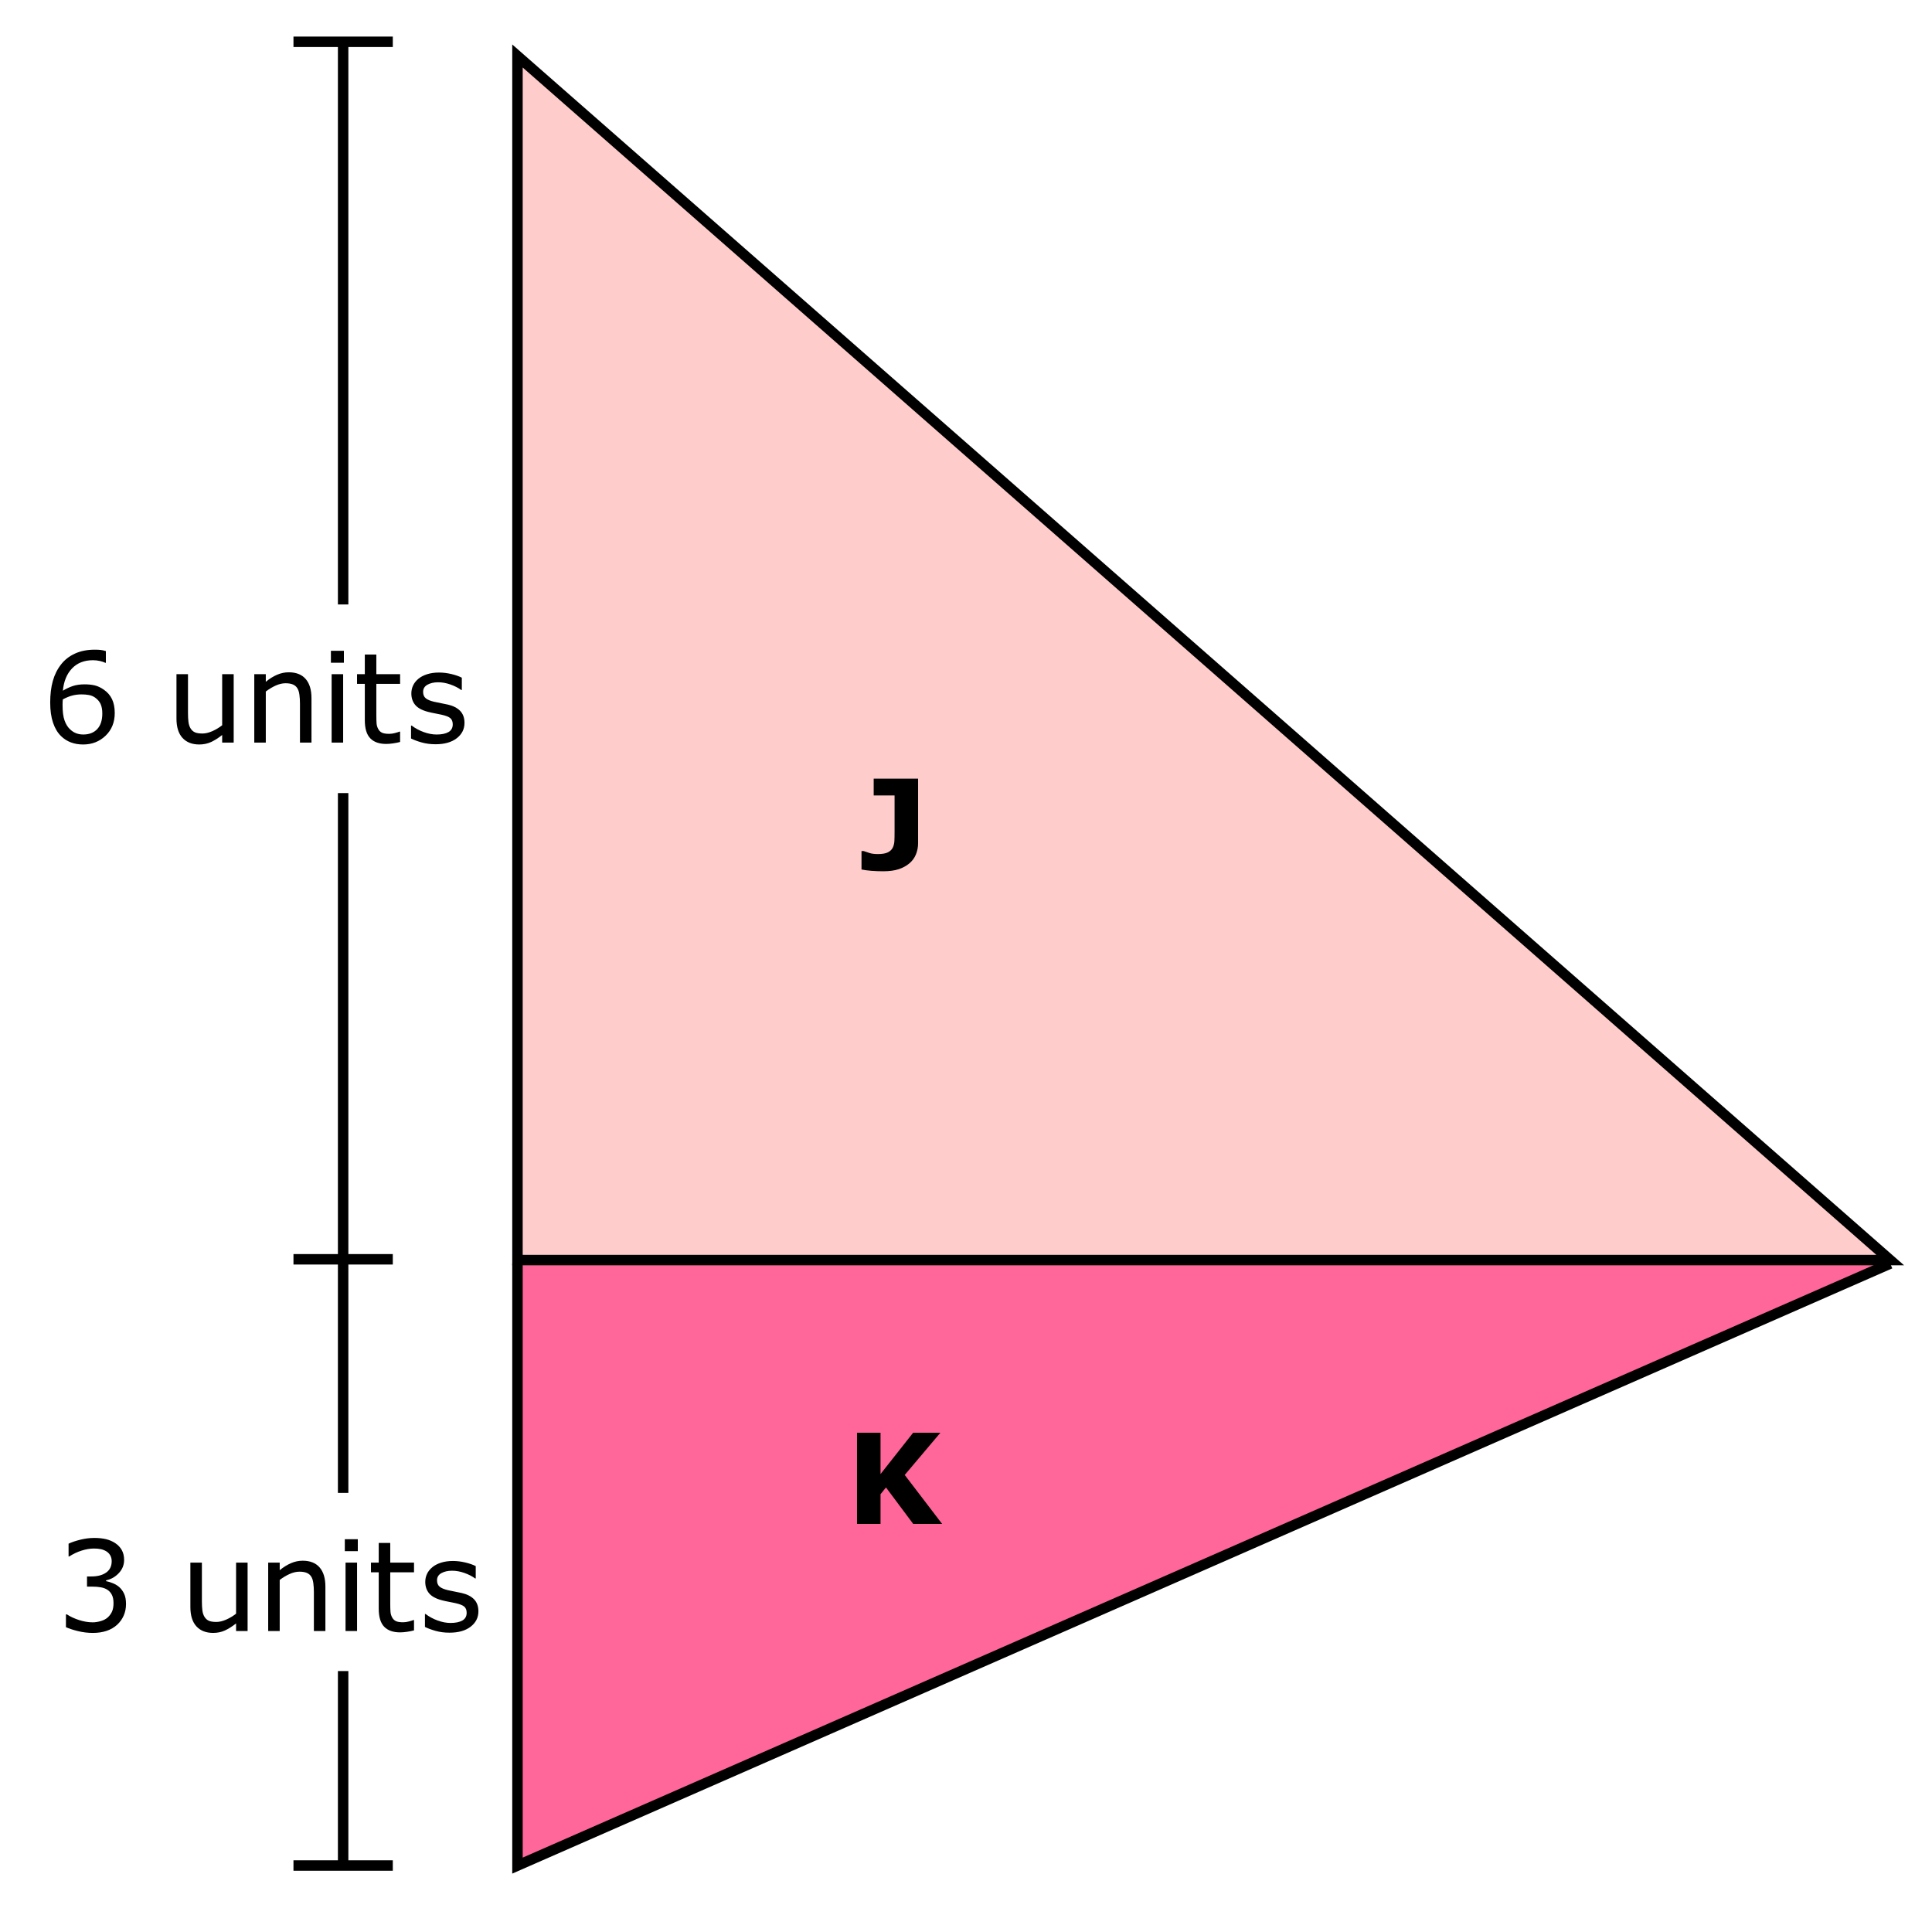
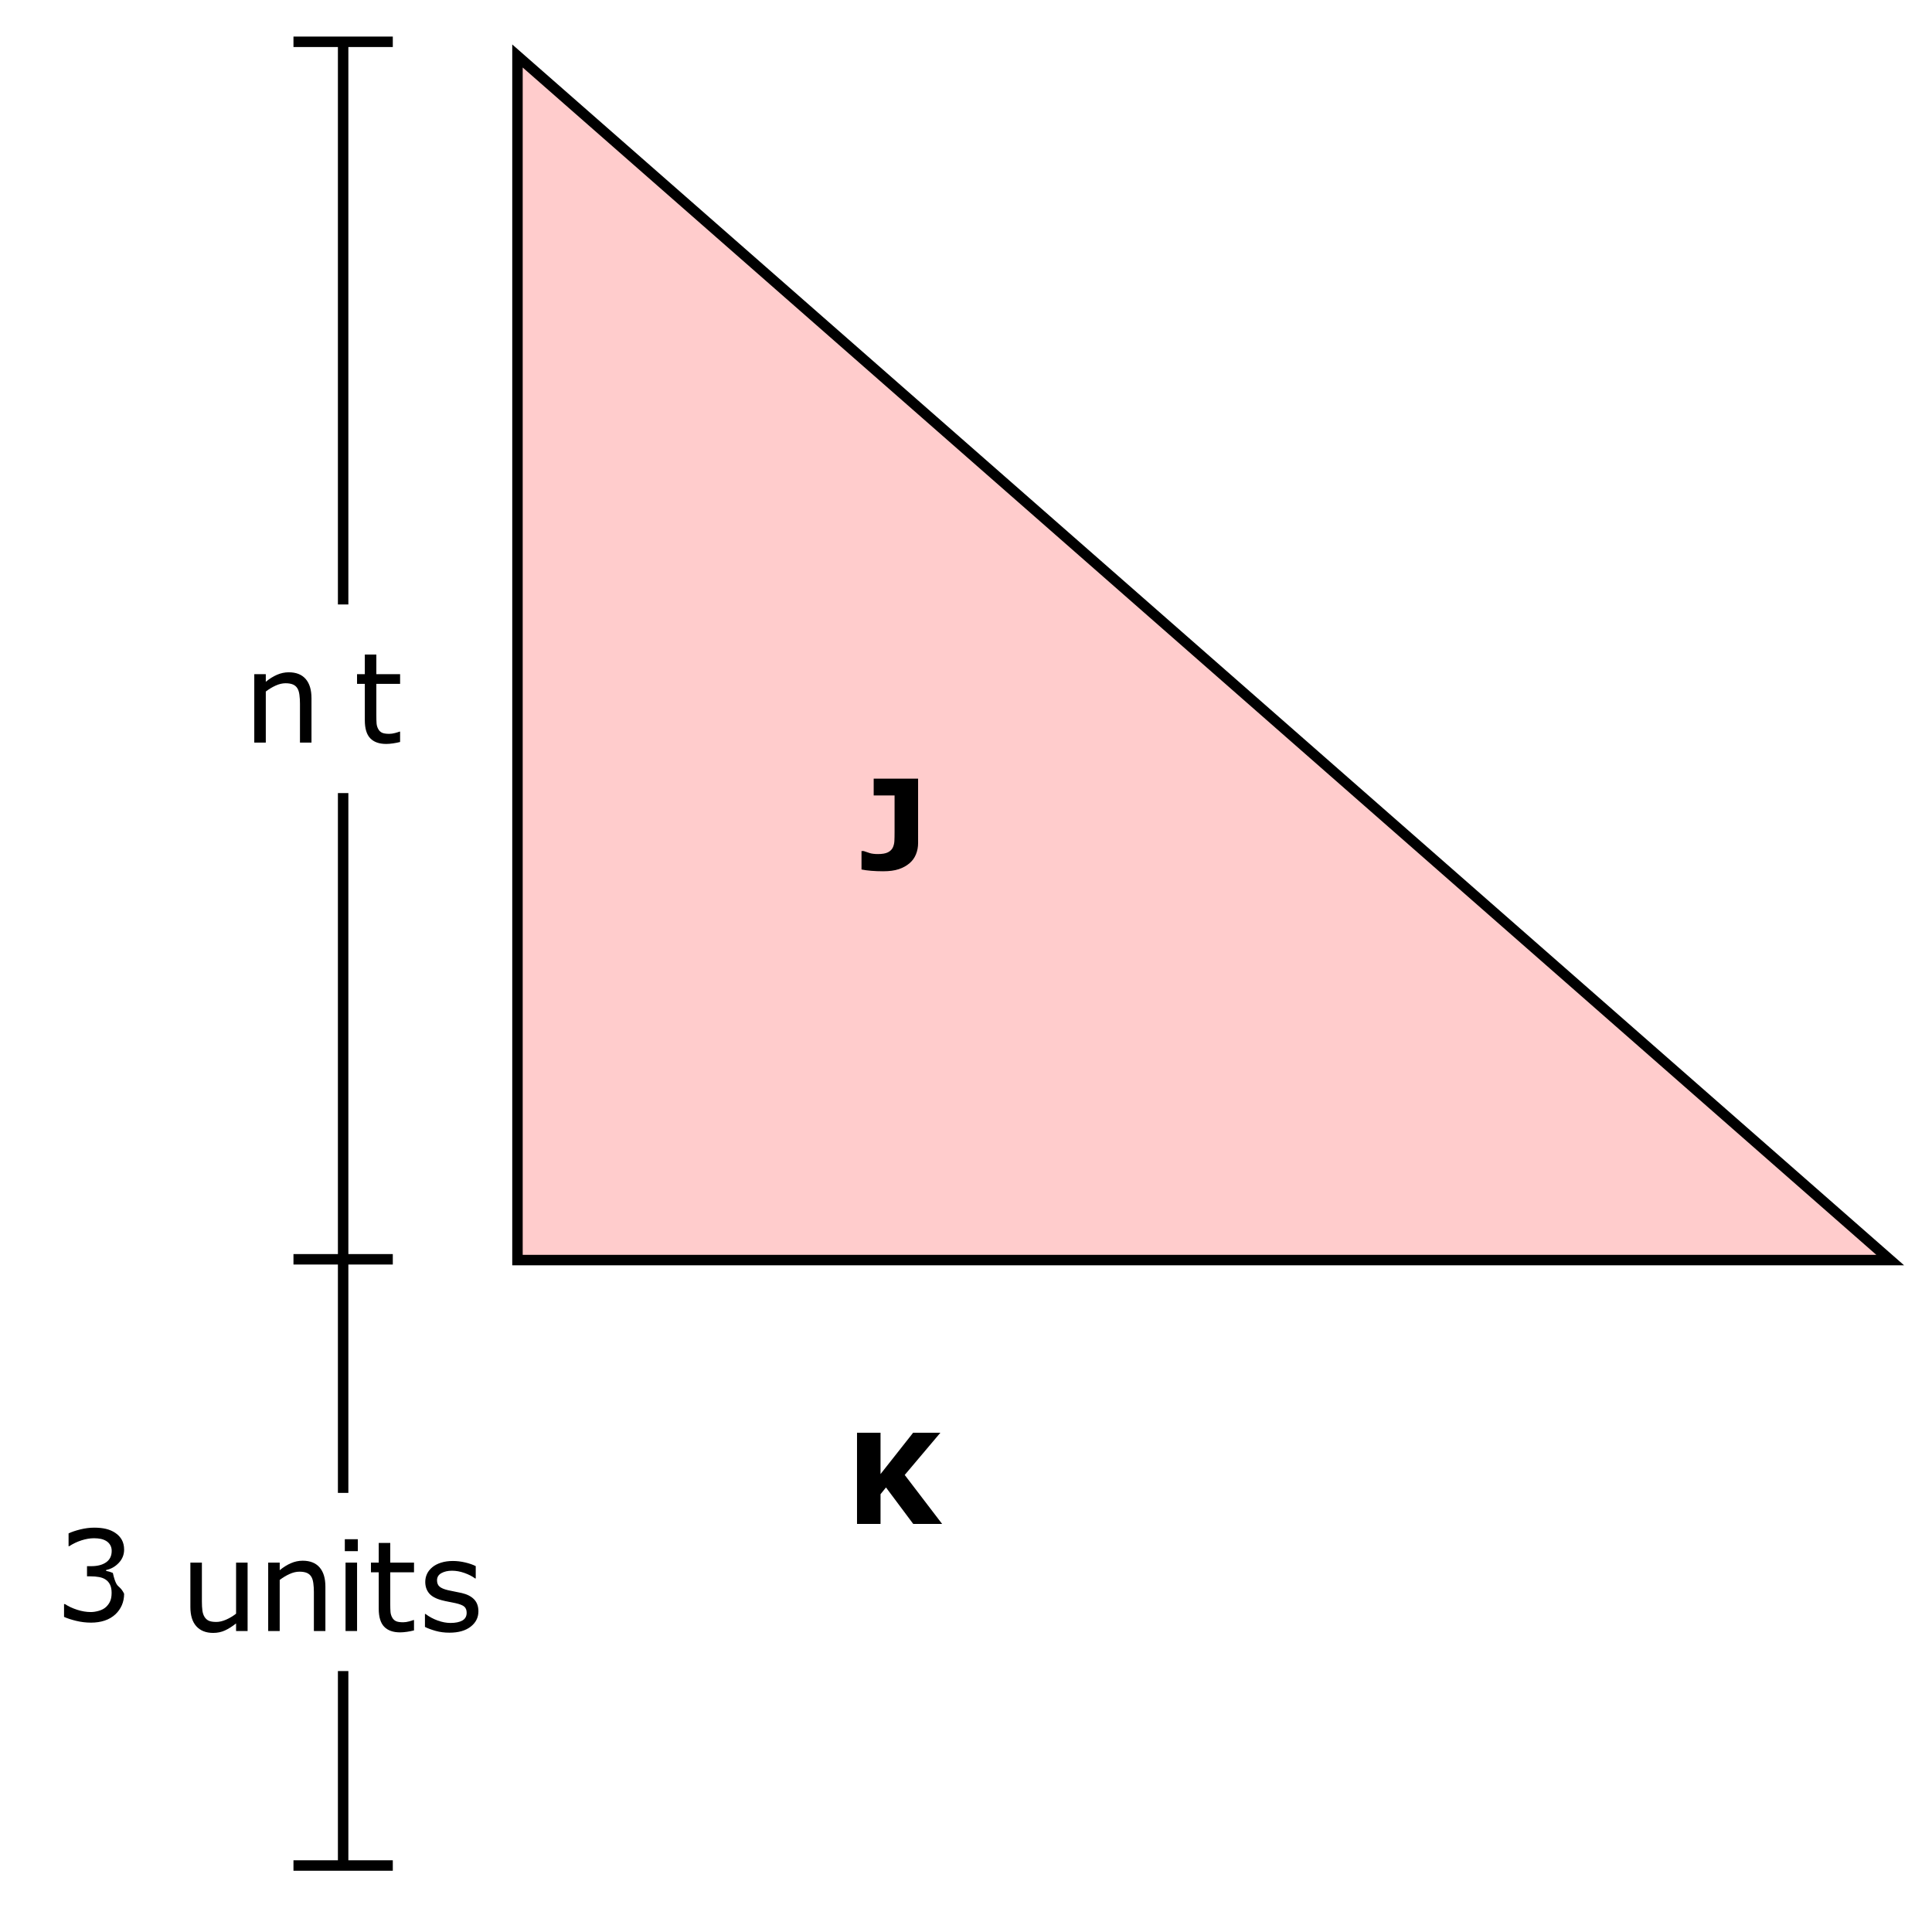
<svg xmlns="http://www.w3.org/2000/svg" version="1.1" id="Layer_1" x="0px" y="0px" width="246.466px" height="243.364px" viewBox="0 0 246.466 243.364" style="enable-background:new 0 0 246.466 243.364;" xml:space="preserve">
  <rect style="fill:#FFFFFF;" width="246.466" height="243.364" />
-   <polyline style="fill:#FF6699;stroke:#000000;stroke-width:1.333;stroke-miterlimit:10;" points="66.014,161.199 66.014,238.002   241.133,161.199 " />
  <polygon style="fill:#FFCCCC;stroke:#000000;stroke-width:1.333;stroke-miterlimit:10;" points="241.133,160.75 66.014,160.75   66.014,7.142 " />
  <g>
    <path d="M117.122,107.555c0,0.51-0.092,0.988-0.273,1.434s-0.453,0.822-0.812,1.129c-0.38,0.328-0.839,0.582-1.375,0.762   c-0.537,0.18-1.201,0.27-1.993,0.27c-0.536,0-1.042-0.02-1.516-0.058c-0.474-0.039-0.891-0.095-1.25-0.168v-2.352h0.281   c0.25,0.094,0.51,0.181,0.781,0.262s0.617,0.121,1.039,0.121c0.547,0,0.968-0.073,1.262-0.219c0.294-0.146,0.504-0.349,0.629-0.61   c0.12-0.255,0.188-0.536,0.203-0.841c0.016-0.305,0.023-0.695,0.023-1.169v-4.638h-2.664v-2.141h5.665V107.555z" />
  </g>
  <g>
    <path d="M120.19,194.415h-3.687l-3.477-4.656l-0.696,0.86v3.796h-3v-11.634h3v5.271l4.156-5.271h3.477l-4.547,5.384L120.19,194.415   z" />
  </g>
  <g>
    <g>
      <line style="fill:none;stroke:#000000;stroke-width:1.333;" x1="43.774" y1="238.03" x2="43.774" y2="5.69" />
      <line style="fill:none;stroke:#000000;stroke-width:1.333;" x1="37.438" y1="237.99" x2="50.11" y2="237.99" />
      <line style="fill:none;stroke:#000000;stroke-width:1.333;" x1="37.438" y1="5.333" x2="50.11" y2="5.333" />
    </g>
  </g>
  <rect x="35.722" y="77.114" style="fill:#FFFFFF;" width="17.171" height="24.062" />
  <g>
-     <path d="M14.638,90.961c0,1.182-0.39,2.147-1.168,2.895c-0.779,0.748-1.733,1.121-2.863,1.121c-0.573,0-1.094-0.088-1.563-0.266   s-0.883-0.44-1.242-0.789c-0.448-0.432-0.793-1.005-1.035-1.719c-0.242-0.714-0.363-1.573-0.363-2.579   c0-1.031,0.111-1.945,0.332-2.742s0.574-1.505,1.059-2.125c0.458-0.588,1.05-1.048,1.773-1.379   c0.724-0.331,1.568-0.496,2.532-0.496c0.307,0,0.565,0.013,0.773,0.039c0.208,0.026,0.419,0.073,0.633,0.141v1.492h-0.078   c-0.146-0.078-0.366-0.152-0.66-0.223c-0.294-0.07-0.595-0.105-0.902-0.105c-1.12,0-2.013,0.35-2.68,1.051   c-0.667,0.701-1.055,1.647-1.164,2.84c0.438-0.266,0.869-0.467,1.293-0.605c0.425-0.138,0.916-0.207,1.473-0.207   c0.495,0,0.931,0.046,1.309,0.137c0.377,0.091,0.764,0.275,1.16,0.551c0.458,0.318,0.803,0.719,1.035,1.203   C14.521,89.68,14.638,90.269,14.638,90.961z M13.052,91.024c0-0.484-0.072-0.886-0.215-1.204c-0.144-0.317-0.379-0.594-0.707-0.828   c-0.24-0.167-0.505-0.276-0.797-0.328c-0.292-0.052-0.597-0.078-0.914-0.078c-0.443,0-0.854,0.052-1.235,0.156   c-0.38,0.104-0.771,0.266-1.172,0.484c-0.01,0.115-0.018,0.226-0.023,0.332c-0.005,0.107-0.008,0.241-0.008,0.403   c0,0.823,0.085,1.473,0.254,1.949c0.169,0.477,0.402,0.853,0.699,1.129c0.24,0.229,0.499,0.397,0.777,0.504   c0.279,0.107,0.583,0.16,0.911,0.16c0.755,0,1.349-0.23,1.781-0.691C12.835,92.551,13.052,91.888,13.052,91.024z" />
-     <path d="M29.811,94.735h-1.469v-0.969c-0.495,0.391-0.969,0.69-1.422,0.898s-0.954,0.312-1.5,0.312c-0.917,0-1.63-0.28-2.141-0.84   c-0.51-0.56-0.766-1.381-0.766-2.465v-5.665h1.469v4.969c0,0.442,0.021,0.821,0.062,1.137c0.042,0.315,0.13,0.584,0.266,0.809   c0.141,0.229,0.323,0.396,0.547,0.5c0.224,0.104,0.55,0.156,0.977,0.156c0.38,0,0.796-0.099,1.247-0.297   c0.45-0.198,0.871-0.451,1.262-0.758v-6.516h1.469V94.735z" />
    <path d="M39.736,94.735h-1.469v-4.969c0-0.401-0.023-0.777-0.07-1.129s-0.133-0.626-0.258-0.824   c-0.13-0.219-0.318-0.381-0.562-0.488c-0.245-0.106-0.562-0.16-0.953-0.16c-0.401,0-0.821,0.099-1.258,0.297   c-0.438,0.198-0.856,0.451-1.258,0.758v6.516h-1.469v-8.727h1.469v0.969c0.458-0.38,0.933-0.677,1.422-0.891   c0.49-0.213,0.993-0.32,1.508-0.32c0.942,0,1.661,0.284,2.156,0.852c0.495,0.568,0.742,1.386,0.742,2.453V94.735z" />
-     <path d="M43.87,84.547h-1.656v-1.523h1.656V84.547z M43.776,94.735h-1.469v-8.727h1.469V94.735z" />
    <path d="M51.04,94.657c-0.276,0.073-0.577,0.133-0.902,0.18c-0.326,0.047-0.616,0.07-0.872,0.07c-0.891,0-1.567-0.24-2.031-0.719   c-0.463-0.479-0.695-1.248-0.695-2.305v-4.641h-0.992v-1.234h0.992V83.5h1.469v2.508h3.032v1.234h-3.032v3.977   c0,0.458,0.011,0.816,0.031,1.074c0.021,0.258,0.094,0.499,0.219,0.723c0.115,0.208,0.272,0.361,0.473,0.457   c0.201,0.096,0.507,0.145,0.918,0.145c0.24,0,0.49-0.035,0.75-0.105c0.26-0.07,0.448-0.129,0.562-0.176h0.078V94.657z" />
-     <path d="M59.256,92.219c0,0.797-0.33,1.451-0.988,1.961c-0.659,0.51-1.559,0.766-2.7,0.766c-0.646,0-1.238-0.077-1.777-0.23   s-0.991-0.322-1.355-0.504v-1.648h0.078c0.463,0.349,0.979,0.626,1.547,0.832s1.112,0.309,1.633,0.309   c0.646,0,1.151-0.104,1.516-0.312c0.364-0.208,0.547-0.537,0.547-0.984c0-0.344-0.099-0.604-0.297-0.781   c-0.198-0.177-0.578-0.328-1.141-0.453c-0.208-0.047-0.48-0.102-0.816-0.164s-0.642-0.13-0.918-0.203   c-0.766-0.203-1.309-0.501-1.629-0.895c-0.32-0.394-0.48-0.876-0.48-1.45c0-0.359,0.074-0.698,0.223-1.016   c0.148-0.317,0.374-0.602,0.676-0.852c0.292-0.245,0.663-0.438,1.113-0.582c0.451-0.143,0.955-0.215,1.512-0.215   c0.521,0,1.048,0.064,1.583,0.191c0.534,0.128,0.978,0.283,1.332,0.465v1.57h-0.078c-0.375-0.276-0.831-0.509-1.367-0.699   c-0.537-0.19-1.063-0.285-1.579-0.285c-0.536,0-0.989,0.103-1.359,0.309c-0.37,0.206-0.555,0.512-0.555,0.918   c0,0.359,0.112,0.63,0.336,0.812c0.219,0.183,0.573,0.331,1.062,0.445c0.271,0.062,0.574,0.125,0.91,0.188   c0.336,0.062,0.616,0.12,0.84,0.172c0.682,0.156,1.208,0.424,1.578,0.805C59.071,91.073,59.256,91.583,59.256,92.219z" />
  </g>
  <rect x="35.722" y="190.453" style="fill:#FFFFFF;" width="17.171" height="22.729" />
  <g>
-     <path d="M15.217,202.473c0.25,0.224,0.456,0.505,0.617,0.844c0.161,0.339,0.242,0.776,0.242,1.312c0,0.531-0.097,1.019-0.289,1.461   c-0.193,0.442-0.464,0.828-0.812,1.156c-0.391,0.364-0.851,0.634-1.379,0.809c-0.529,0.175-1.108,0.262-1.739,0.262   c-0.646,0-1.281-0.077-1.906-0.23s-1.138-0.321-1.539-0.504v-1.633h0.117c0.443,0.292,0.963,0.534,1.562,0.727   s1.177,0.289,1.734,0.289c0.329,0,0.677-0.055,1.047-0.164c0.37-0.109,0.669-0.271,0.898-0.484   c0.239-0.229,0.418-0.481,0.535-0.758s0.176-0.625,0.176-1.047c0-0.417-0.066-0.762-0.199-1.035s-0.316-0.488-0.551-0.645   c-0.234-0.162-0.519-0.272-0.852-0.332c-0.333-0.061-0.693-0.09-1.079-0.09H11.1v-1.297h0.547c0.792,0,1.423-0.166,1.895-0.496   c0.471-0.331,0.707-0.814,0.707-1.449c0-0.281-0.06-0.527-0.18-0.738c-0.12-0.212-0.287-0.385-0.5-0.521   c-0.224-0.135-0.464-0.229-0.719-0.281c-0.255-0.052-0.544-0.078-0.868-0.078c-0.495,0-1.021,0.089-1.578,0.266   c-0.557,0.178-1.083,0.428-1.578,0.751H8.748v-1.634c0.37-0.182,0.863-0.35,1.48-0.504c0.617-0.153,1.215-0.23,1.793-0.23   c0.567,0,1.067,0.053,1.5,0.156c0.432,0.104,0.823,0.271,1.172,0.5c0.375,0.25,0.659,0.553,0.852,0.906   c0.192,0.354,0.289,0.769,0.289,1.243c0,0.646-0.228,1.209-0.684,1.691c-0.456,0.481-0.994,0.785-1.613,0.91v0.109   c0.25,0.041,0.536,0.129,0.859,0.262C14.72,202.109,14.993,202.274,15.217,202.473z" />
+     <path d="M15.217,202.473c0.25,0.224,0.456,0.505,0.617,0.844c0,0.531-0.097,1.019-0.289,1.461   c-0.193,0.442-0.464,0.828-0.812,1.156c-0.391,0.364-0.851,0.634-1.379,0.809c-0.529,0.175-1.108,0.262-1.739,0.262   c-0.646,0-1.281-0.077-1.906-0.23s-1.138-0.321-1.539-0.504v-1.633h0.117c0.443,0.292,0.963,0.534,1.562,0.727   s1.177,0.289,1.734,0.289c0.329,0,0.677-0.055,1.047-0.164c0.37-0.109,0.669-0.271,0.898-0.484   c0.239-0.229,0.418-0.481,0.535-0.758s0.176-0.625,0.176-1.047c0-0.417-0.066-0.762-0.199-1.035s-0.316-0.488-0.551-0.645   c-0.234-0.162-0.519-0.272-0.852-0.332c-0.333-0.061-0.693-0.09-1.079-0.09H11.1v-1.297h0.547c0.792,0,1.423-0.166,1.895-0.496   c0.471-0.331,0.707-0.814,0.707-1.449c0-0.281-0.06-0.527-0.18-0.738c-0.12-0.212-0.287-0.385-0.5-0.521   c-0.224-0.135-0.464-0.229-0.719-0.281c-0.255-0.052-0.544-0.078-0.868-0.078c-0.495,0-1.021,0.089-1.578,0.266   c-0.557,0.178-1.083,0.428-1.578,0.751H8.748v-1.634c0.37-0.182,0.863-0.35,1.48-0.504c0.617-0.153,1.215-0.23,1.793-0.23   c0.567,0,1.067,0.053,1.5,0.156c0.432,0.104,0.823,0.271,1.172,0.5c0.375,0.25,0.659,0.553,0.852,0.906   c0.192,0.354,0.289,0.769,0.289,1.243c0,0.646-0.228,1.209-0.684,1.691c-0.456,0.481-0.994,0.785-1.613,0.91v0.109   c0.25,0.041,0.536,0.129,0.859,0.262C14.72,202.109,14.993,202.274,15.217,202.473z" />
    <path d="M31.585,208.074h-1.469v-0.969c-0.495,0.391-0.969,0.69-1.422,0.898s-0.954,0.312-1.5,0.312c-0.917,0-1.63-0.28-2.141-0.84   c-0.51-0.56-0.766-1.382-0.766-2.465v-5.664h1.469v4.969c0,0.442,0.021,0.821,0.062,1.137c0.042,0.315,0.13,0.585,0.266,0.809   c0.141,0.229,0.323,0.396,0.547,0.5c0.224,0.104,0.55,0.156,0.977,0.156c0.38,0,0.796-0.099,1.247-0.297   c0.45-0.198,0.871-0.45,1.262-0.758v-6.516h1.469V208.074z" />
    <path d="M41.511,208.074h-1.469v-4.969c0-0.401-0.023-0.777-0.07-1.129s-0.133-0.627-0.258-0.824   c-0.13-0.219-0.318-0.382-0.562-0.488c-0.245-0.107-0.562-0.16-0.953-0.16c-0.401,0-0.821,0.099-1.258,0.297   c-0.438,0.197-0.856,0.45-1.258,0.758v6.516h-1.469v-8.727h1.469v0.969c0.458-0.381,0.933-0.678,1.422-0.891   c0.49-0.214,0.993-0.32,1.508-0.32c0.942,0,1.661,0.283,2.156,0.852c0.495,0.567,0.742,1.385,0.742,2.453V208.074z" />
    <path d="M45.645,197.886h-1.656v-1.523h1.656V197.886z M45.551,208.074h-1.469v-8.727h1.469V208.074z" />
    <path d="M52.815,207.996c-0.276,0.073-0.577,0.133-0.902,0.18c-0.326,0.047-0.616,0.07-0.872,0.07   c-0.891,0-1.567-0.239-2.031-0.719c-0.463-0.479-0.695-1.247-0.695-2.305v-4.641h-0.992v-1.234h0.992v-2.509h1.469v2.509h3.032   v1.234h-3.032v3.977c0,0.458,0.011,0.816,0.031,1.074c0.021,0.258,0.094,0.499,0.219,0.723c0.115,0.208,0.272,0.36,0.473,0.457   c0.201,0.097,0.507,0.145,0.918,0.145c0.24,0,0.49-0.035,0.75-0.105c0.26-0.07,0.448-0.129,0.562-0.176h0.078V207.996z" />
    <path d="M61.031,205.559c0,0.797-0.33,1.45-0.988,1.961c-0.659,0.511-1.559,0.766-2.7,0.766c-0.646,0-1.238-0.077-1.777-0.23   s-0.991-0.321-1.355-0.504v-1.648h0.078c0.463,0.349,0.979,0.626,1.547,0.832s1.112,0.309,1.633,0.309   c0.646,0,1.151-0.104,1.516-0.312c0.364-0.208,0.547-0.536,0.547-0.984c0-0.344-0.099-0.604-0.297-0.781   c-0.198-0.177-0.578-0.328-1.141-0.453c-0.208-0.047-0.48-0.102-0.816-0.164s-0.642-0.13-0.918-0.203   c-0.766-0.203-1.309-0.501-1.629-0.895s-0.48-0.877-0.48-1.449c0-0.359,0.074-0.698,0.223-1.016   c0.148-0.318,0.374-0.602,0.676-0.852c0.292-0.245,0.663-0.439,1.113-0.582c0.451-0.144,0.955-0.215,1.512-0.215   c0.521,0,1.048,0.063,1.583,0.191c0.534,0.127,0.978,0.282,1.332,0.465v1.57h-0.078c-0.375-0.276-0.831-0.51-1.367-0.699   c-0.537-0.19-1.063-0.285-1.579-0.285c-0.536,0-0.989,0.103-1.359,0.309c-0.37,0.205-0.555,0.512-0.555,0.918   c0,0.359,0.112,0.63,0.336,0.812c0.219,0.182,0.573,0.33,1.062,0.445c0.271,0.062,0.574,0.125,0.91,0.188   c0.336,0.062,0.616,0.119,0.84,0.172c0.682,0.156,1.208,0.425,1.578,0.805C60.846,204.413,61.031,204.923,61.031,205.559z" />
  </g>
  <line style="fill:none;stroke:#000000;stroke-width:1.333;" x1="37.438" y1="160.653" x2="50.11" y2="160.653" />
</svg>